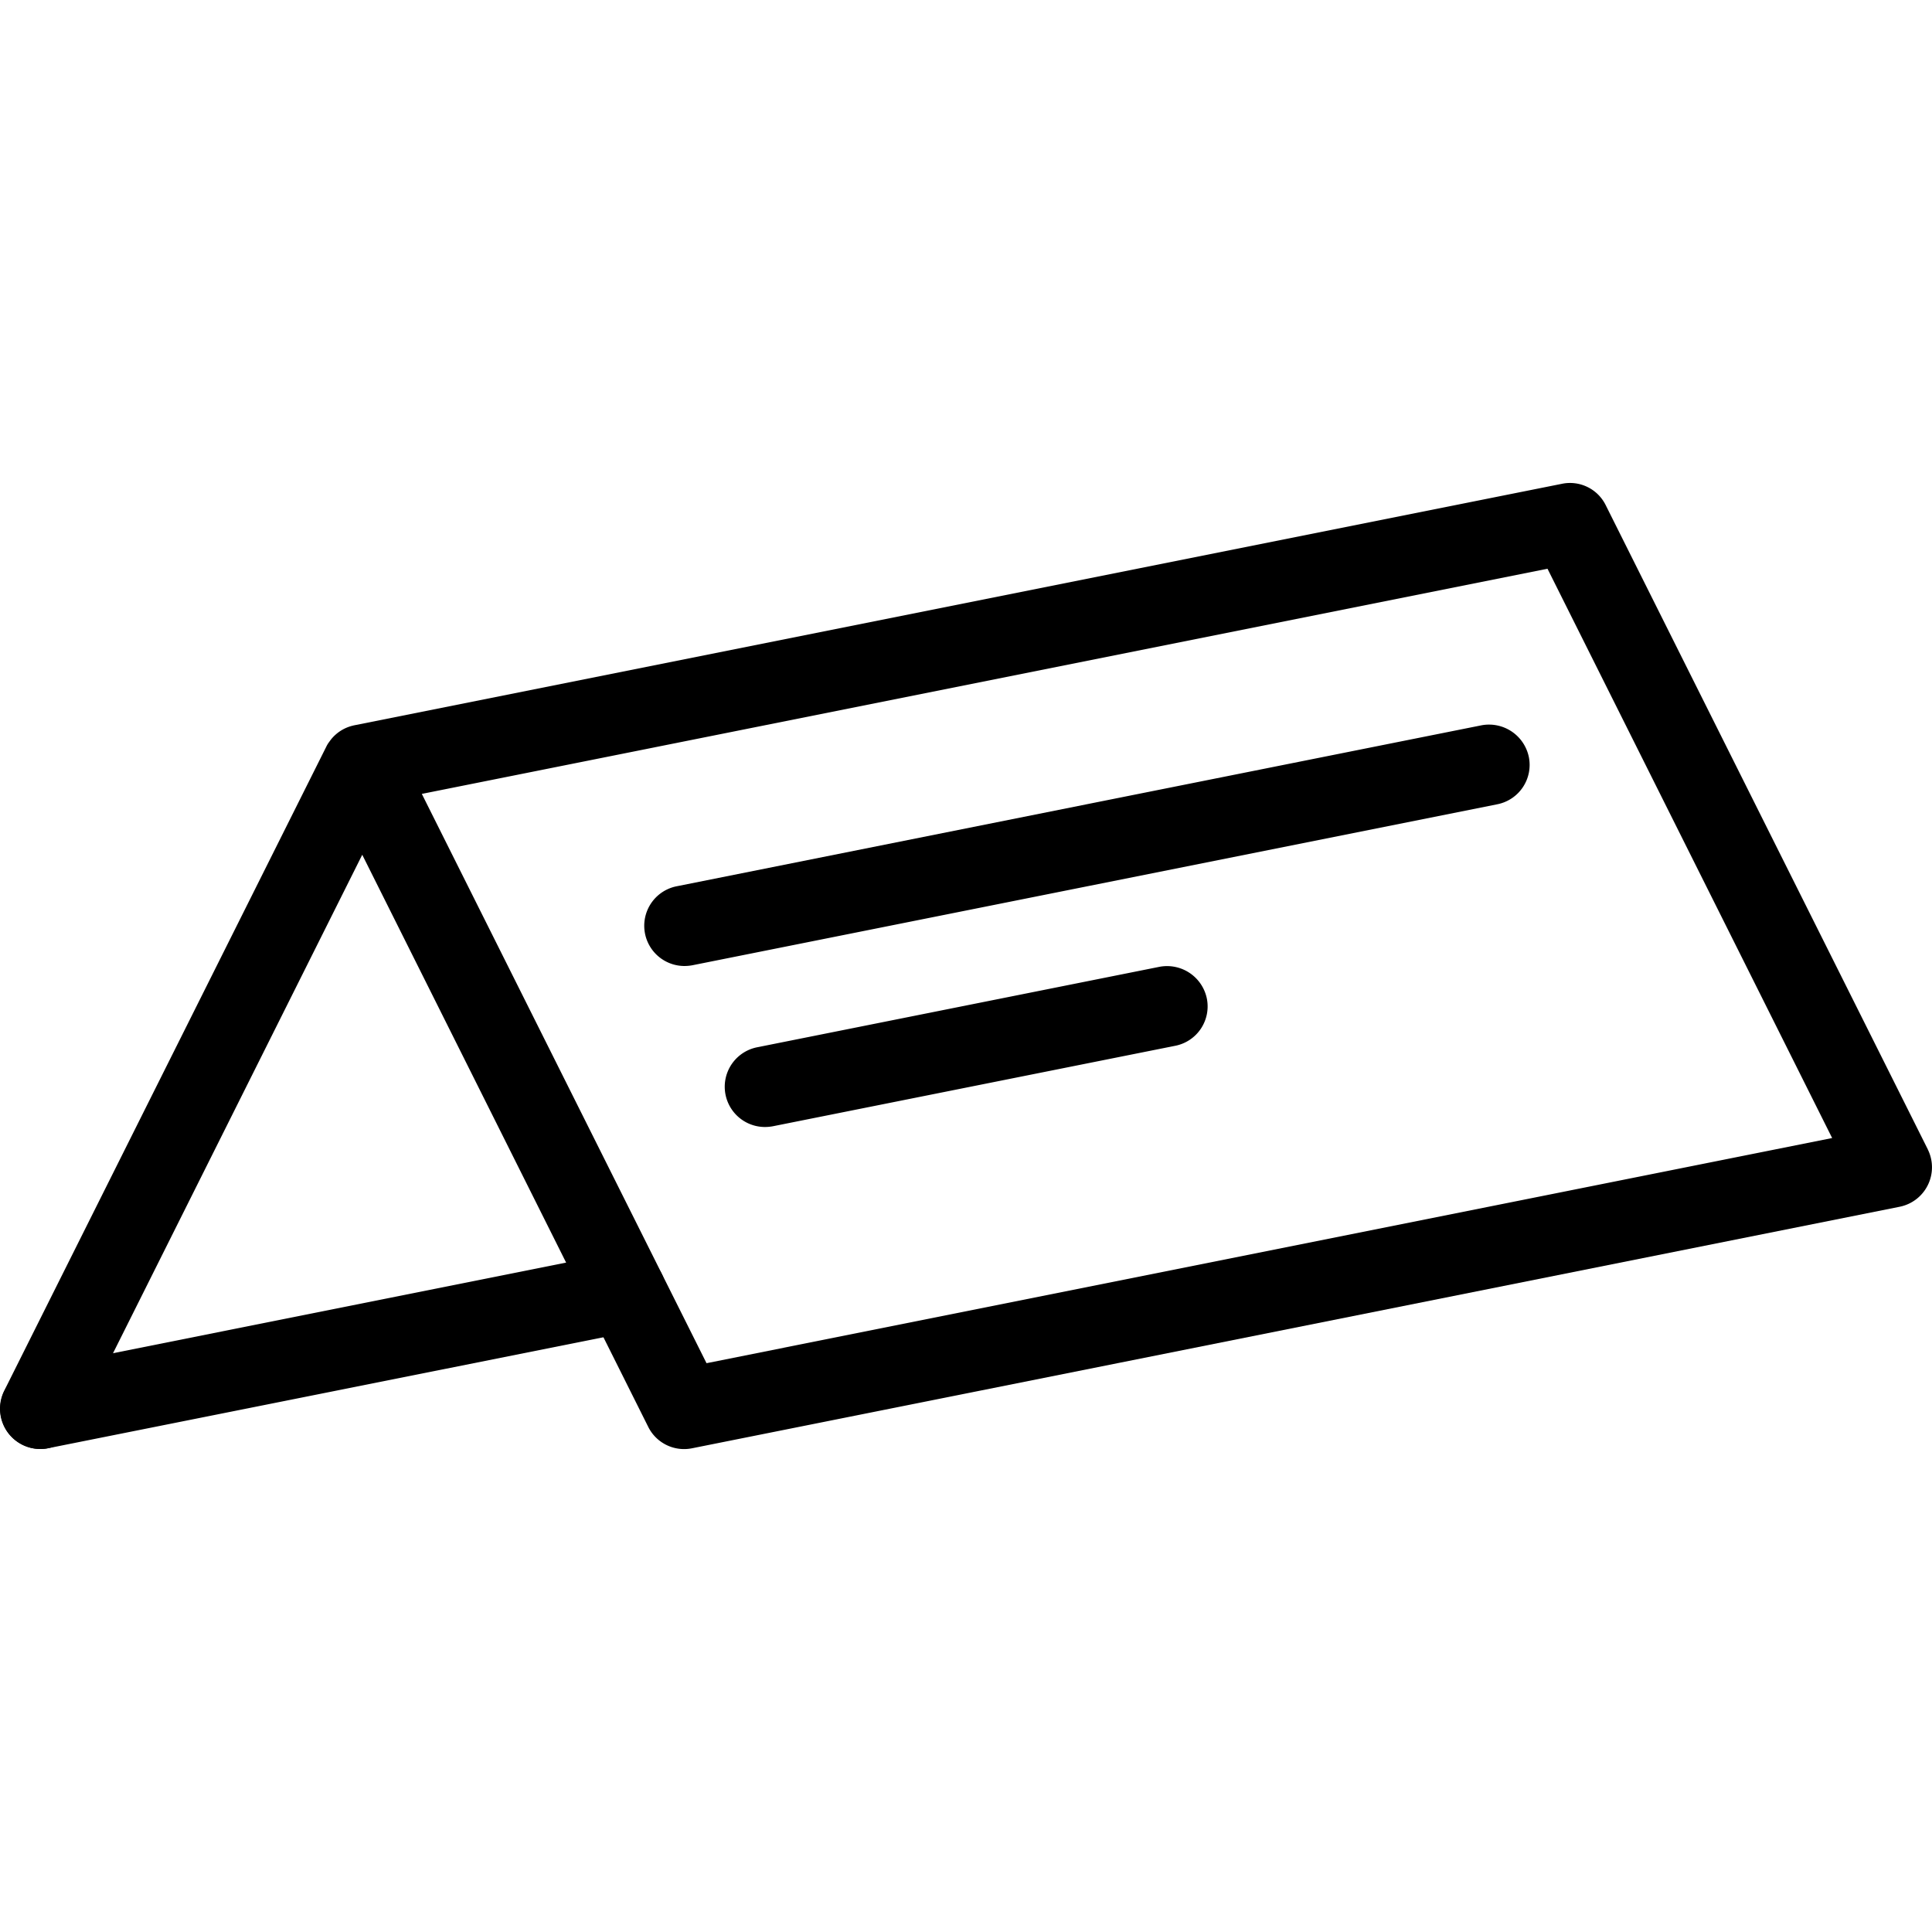
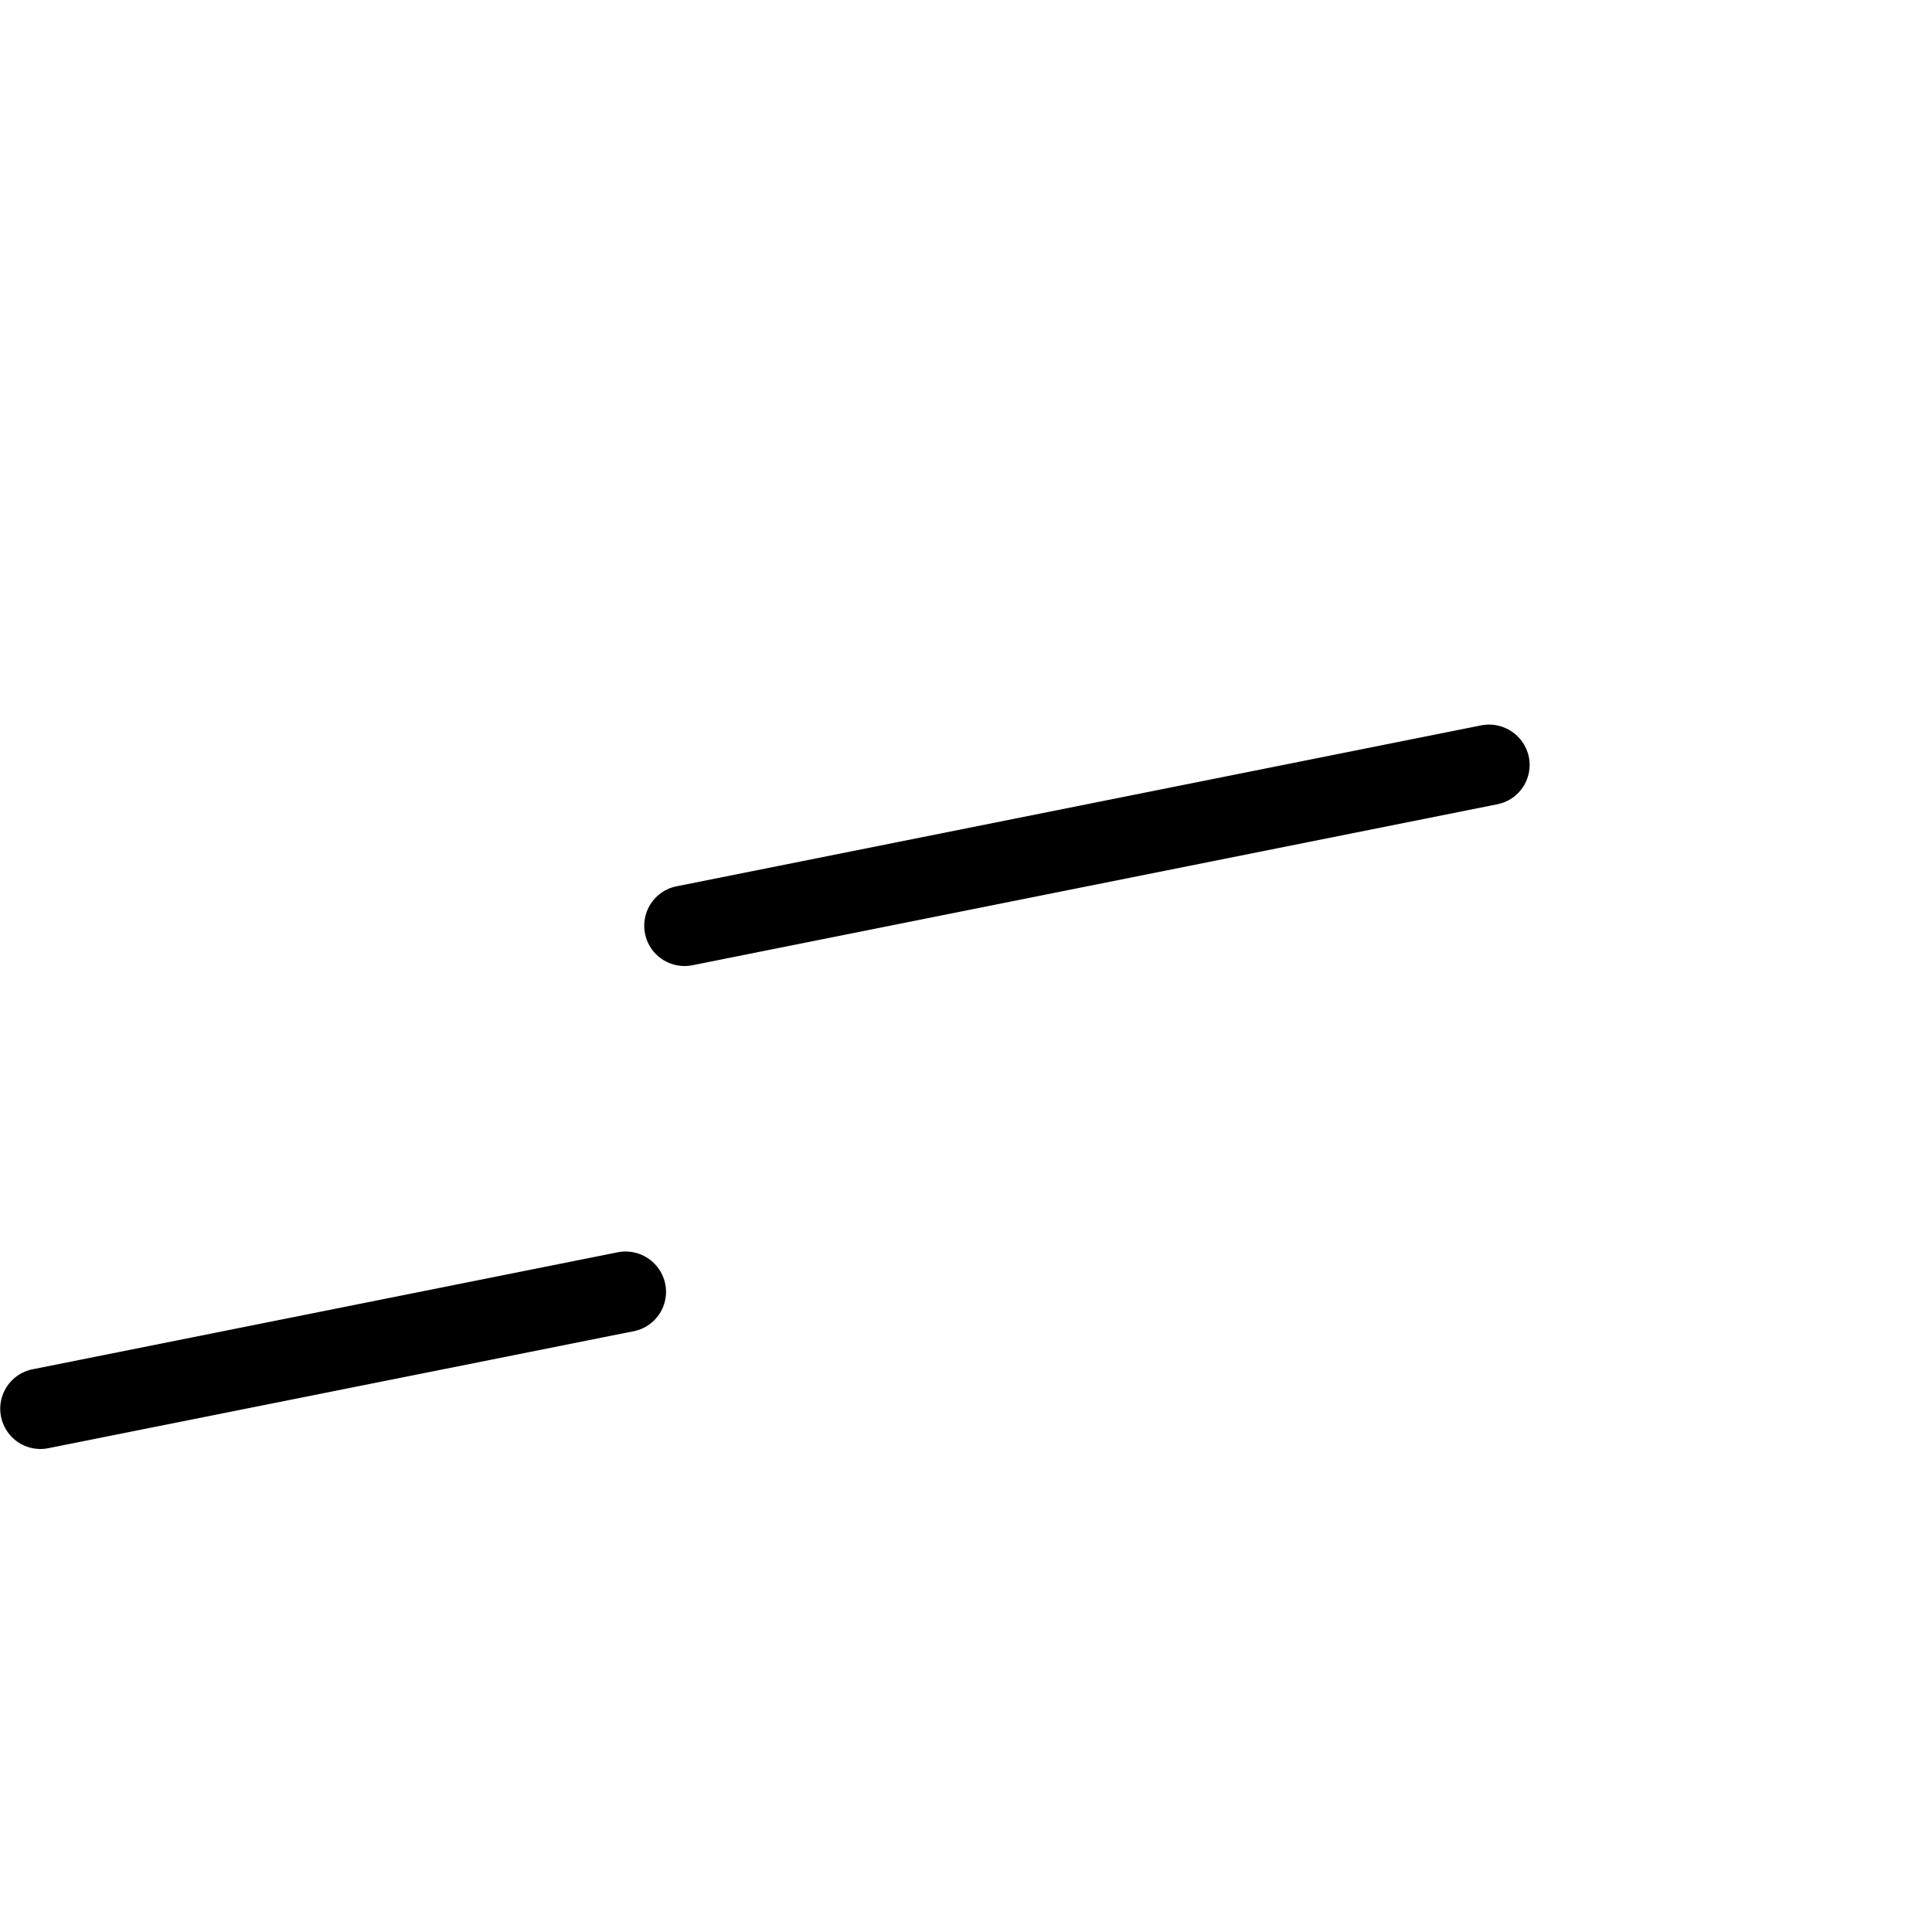
<svg xmlns="http://www.w3.org/2000/svg" width="120" height="120" viewBox="0 0 120 120">
  <defs>
    <style>.a{fill:#fff;}.b{clip-path:url(#a);}</style>
    <clipPath id="a">
      <rect class="a" width="120" height="120" />
    </clipPath>
  </defs>
  <g class="b">
    <g transform="translate(0 0)">
-       <path d="M119.738,71.385l-20-40a2.473,2.473,0,0,0-2.725-1.335L22.028,45.045c-.055.01-.11.025-.17.04a2.478,2.478,0,0,0-1.275.815l0,0c-.075.095-.15.2-.22.3v0a0,0,0,0,0,0,0c-.035.06-.07.12-.1.185L.263,86.38a2.5,2.5,0,1,0,4.475,2.235L22.5,53.09l17.76,35.53a2.487,2.487,0,0,0,2.725,1.335l75-15a2.5,2.5,0,0,0,1.75-3.57ZM43.883,84.67,26.2,49.31,96.118,35.325l17.68,35.36Z" />
      <path d="M94.958,47.015a2.526,2.526,0,0,0-2.94-1.965l-50,10A2.5,2.5,0,0,0,42.5,60a2.762,2.762,0,0,0,.5-.045l50-10A2.492,2.492,0,0,0,94.958,47.015Z" />
-       <path d="M74.958,62.015a2.524,2.524,0,0,0-2.94-1.965l-25,5A2.5,2.5,0,0,0,47.5,70a2.762,2.762,0,0,0,.5-.045l25-5A2.492,2.492,0,0,0,74.958,62.015Z" />
      <path d="M41.318,79.745a2.516,2.516,0,0,0-2.94-1.965L2.018,85.05A2.5,2.5,0,0,0,2.5,90a2.381,2.381,0,0,0,.5-.05l36.36-7.265A2.492,2.492,0,0,0,41.318,79.745Z" />
    </g>
  </g>
</svg>